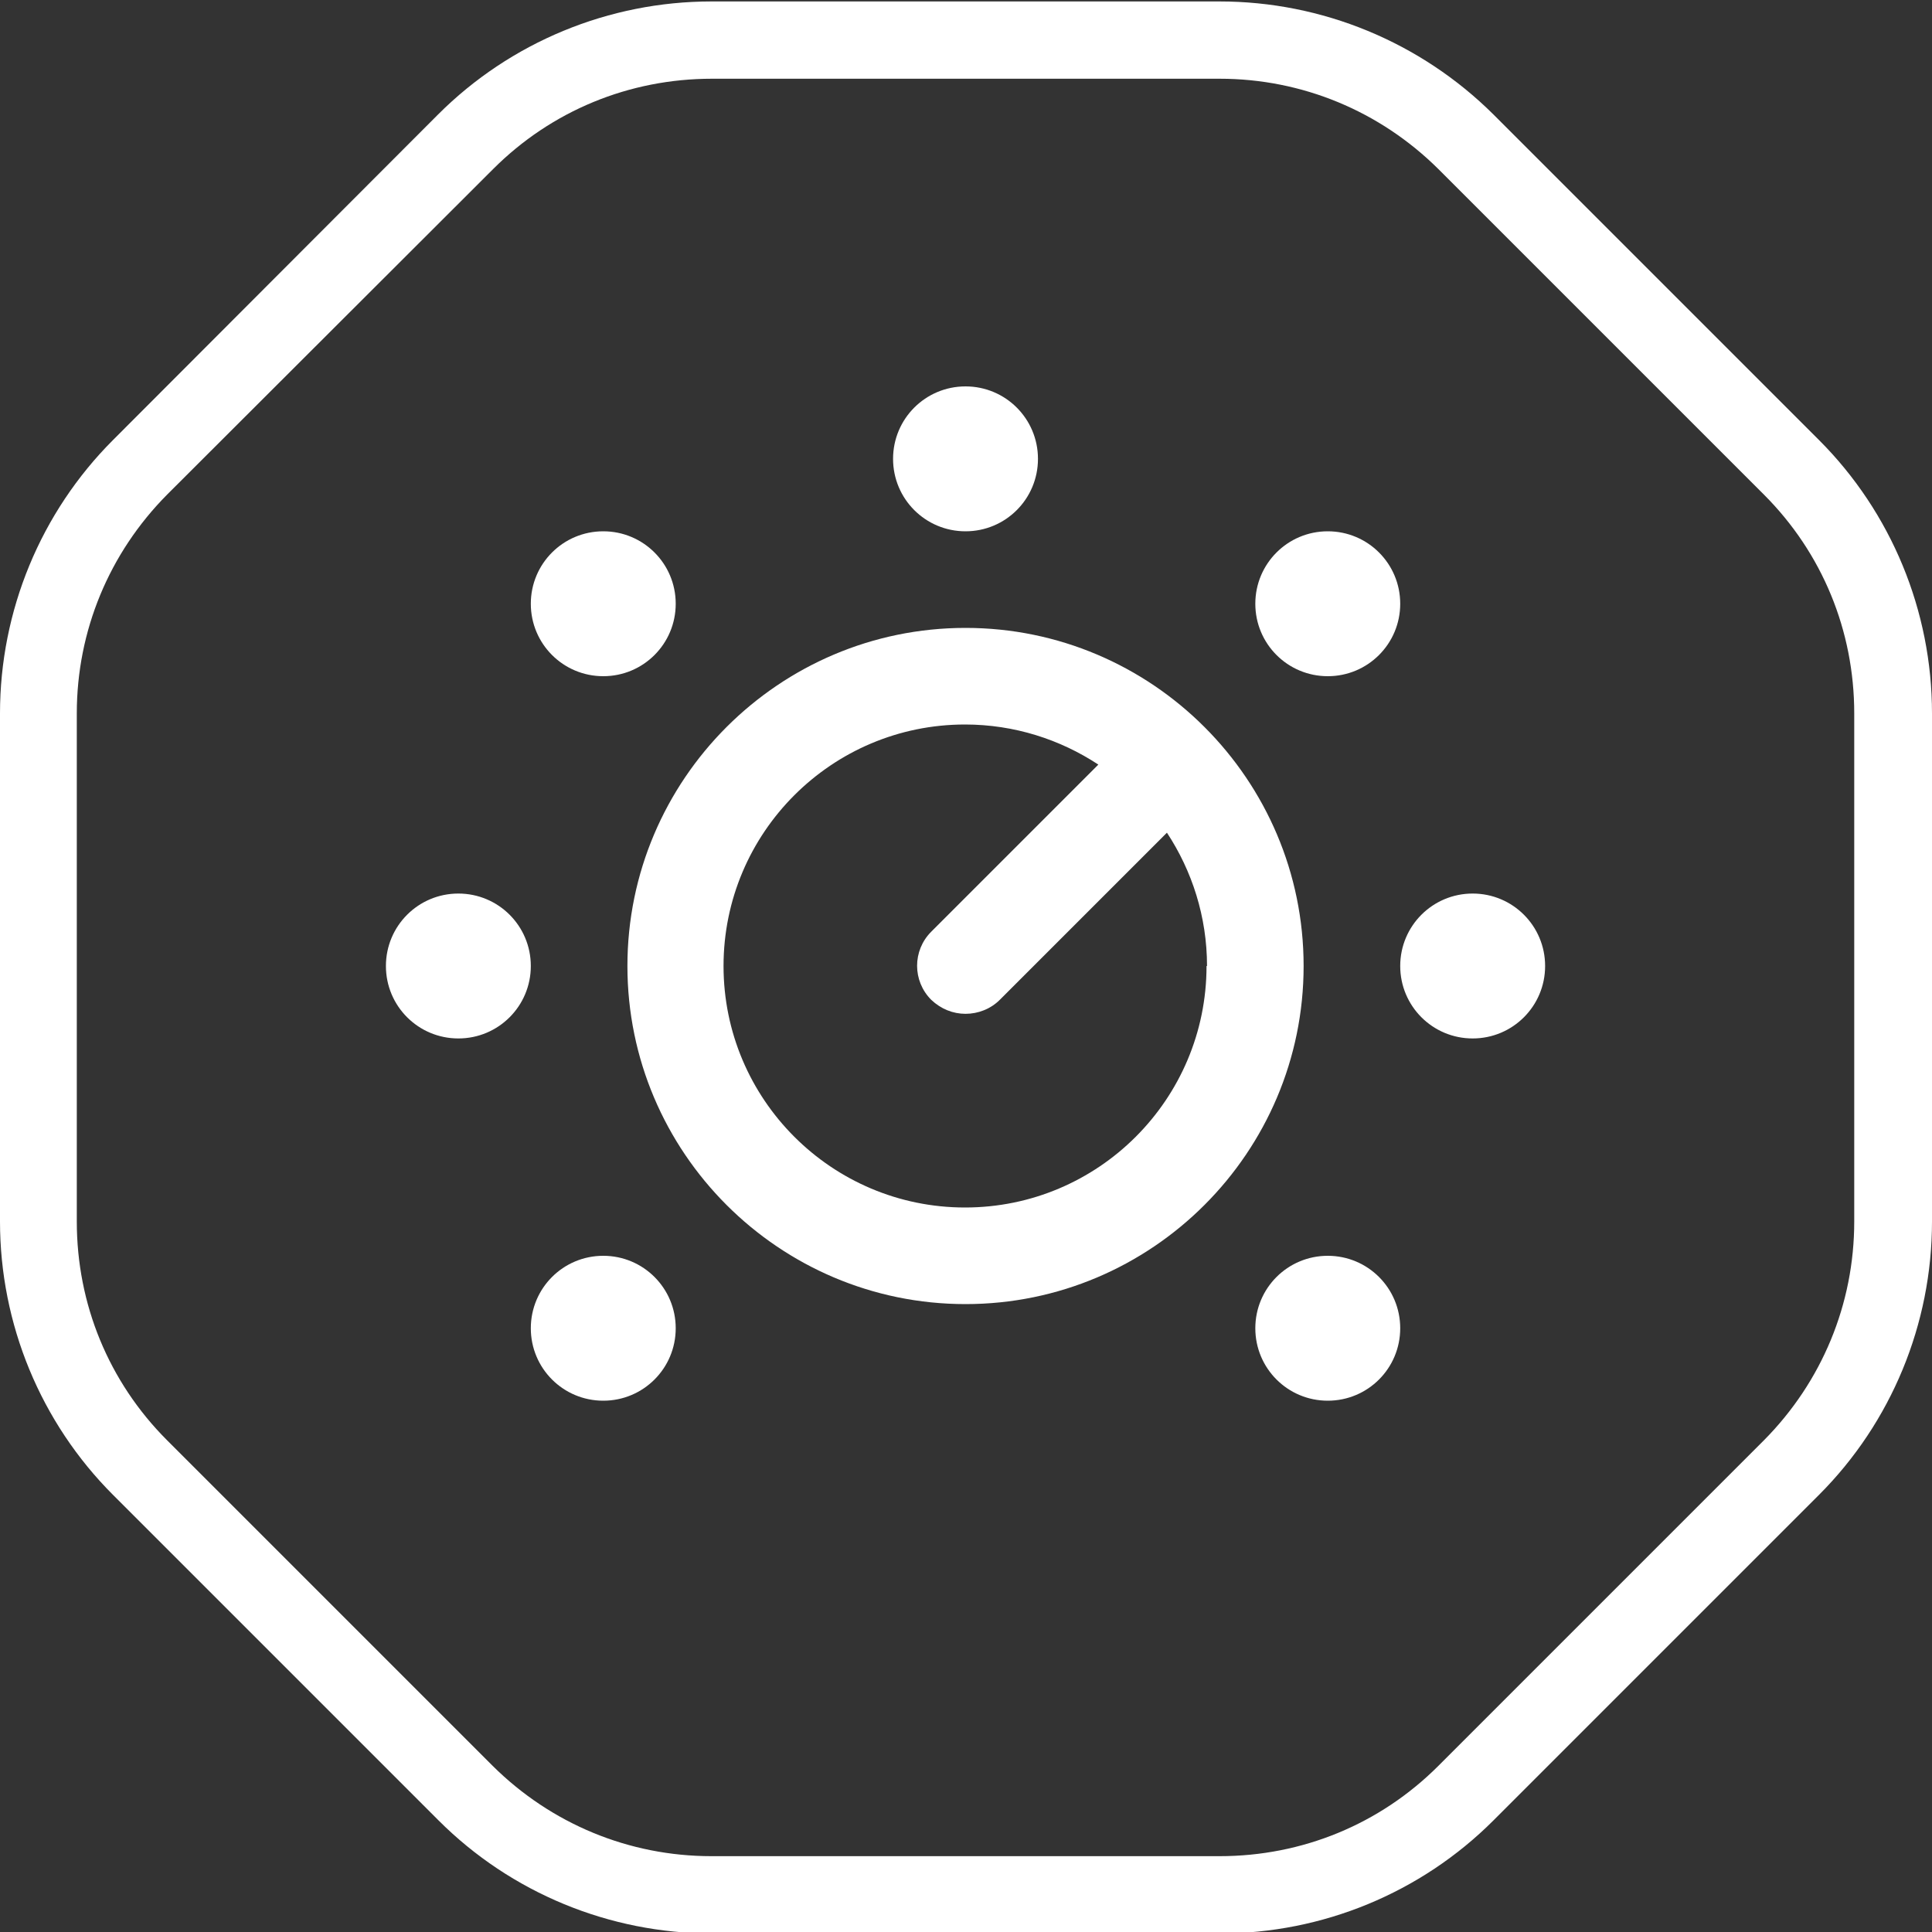
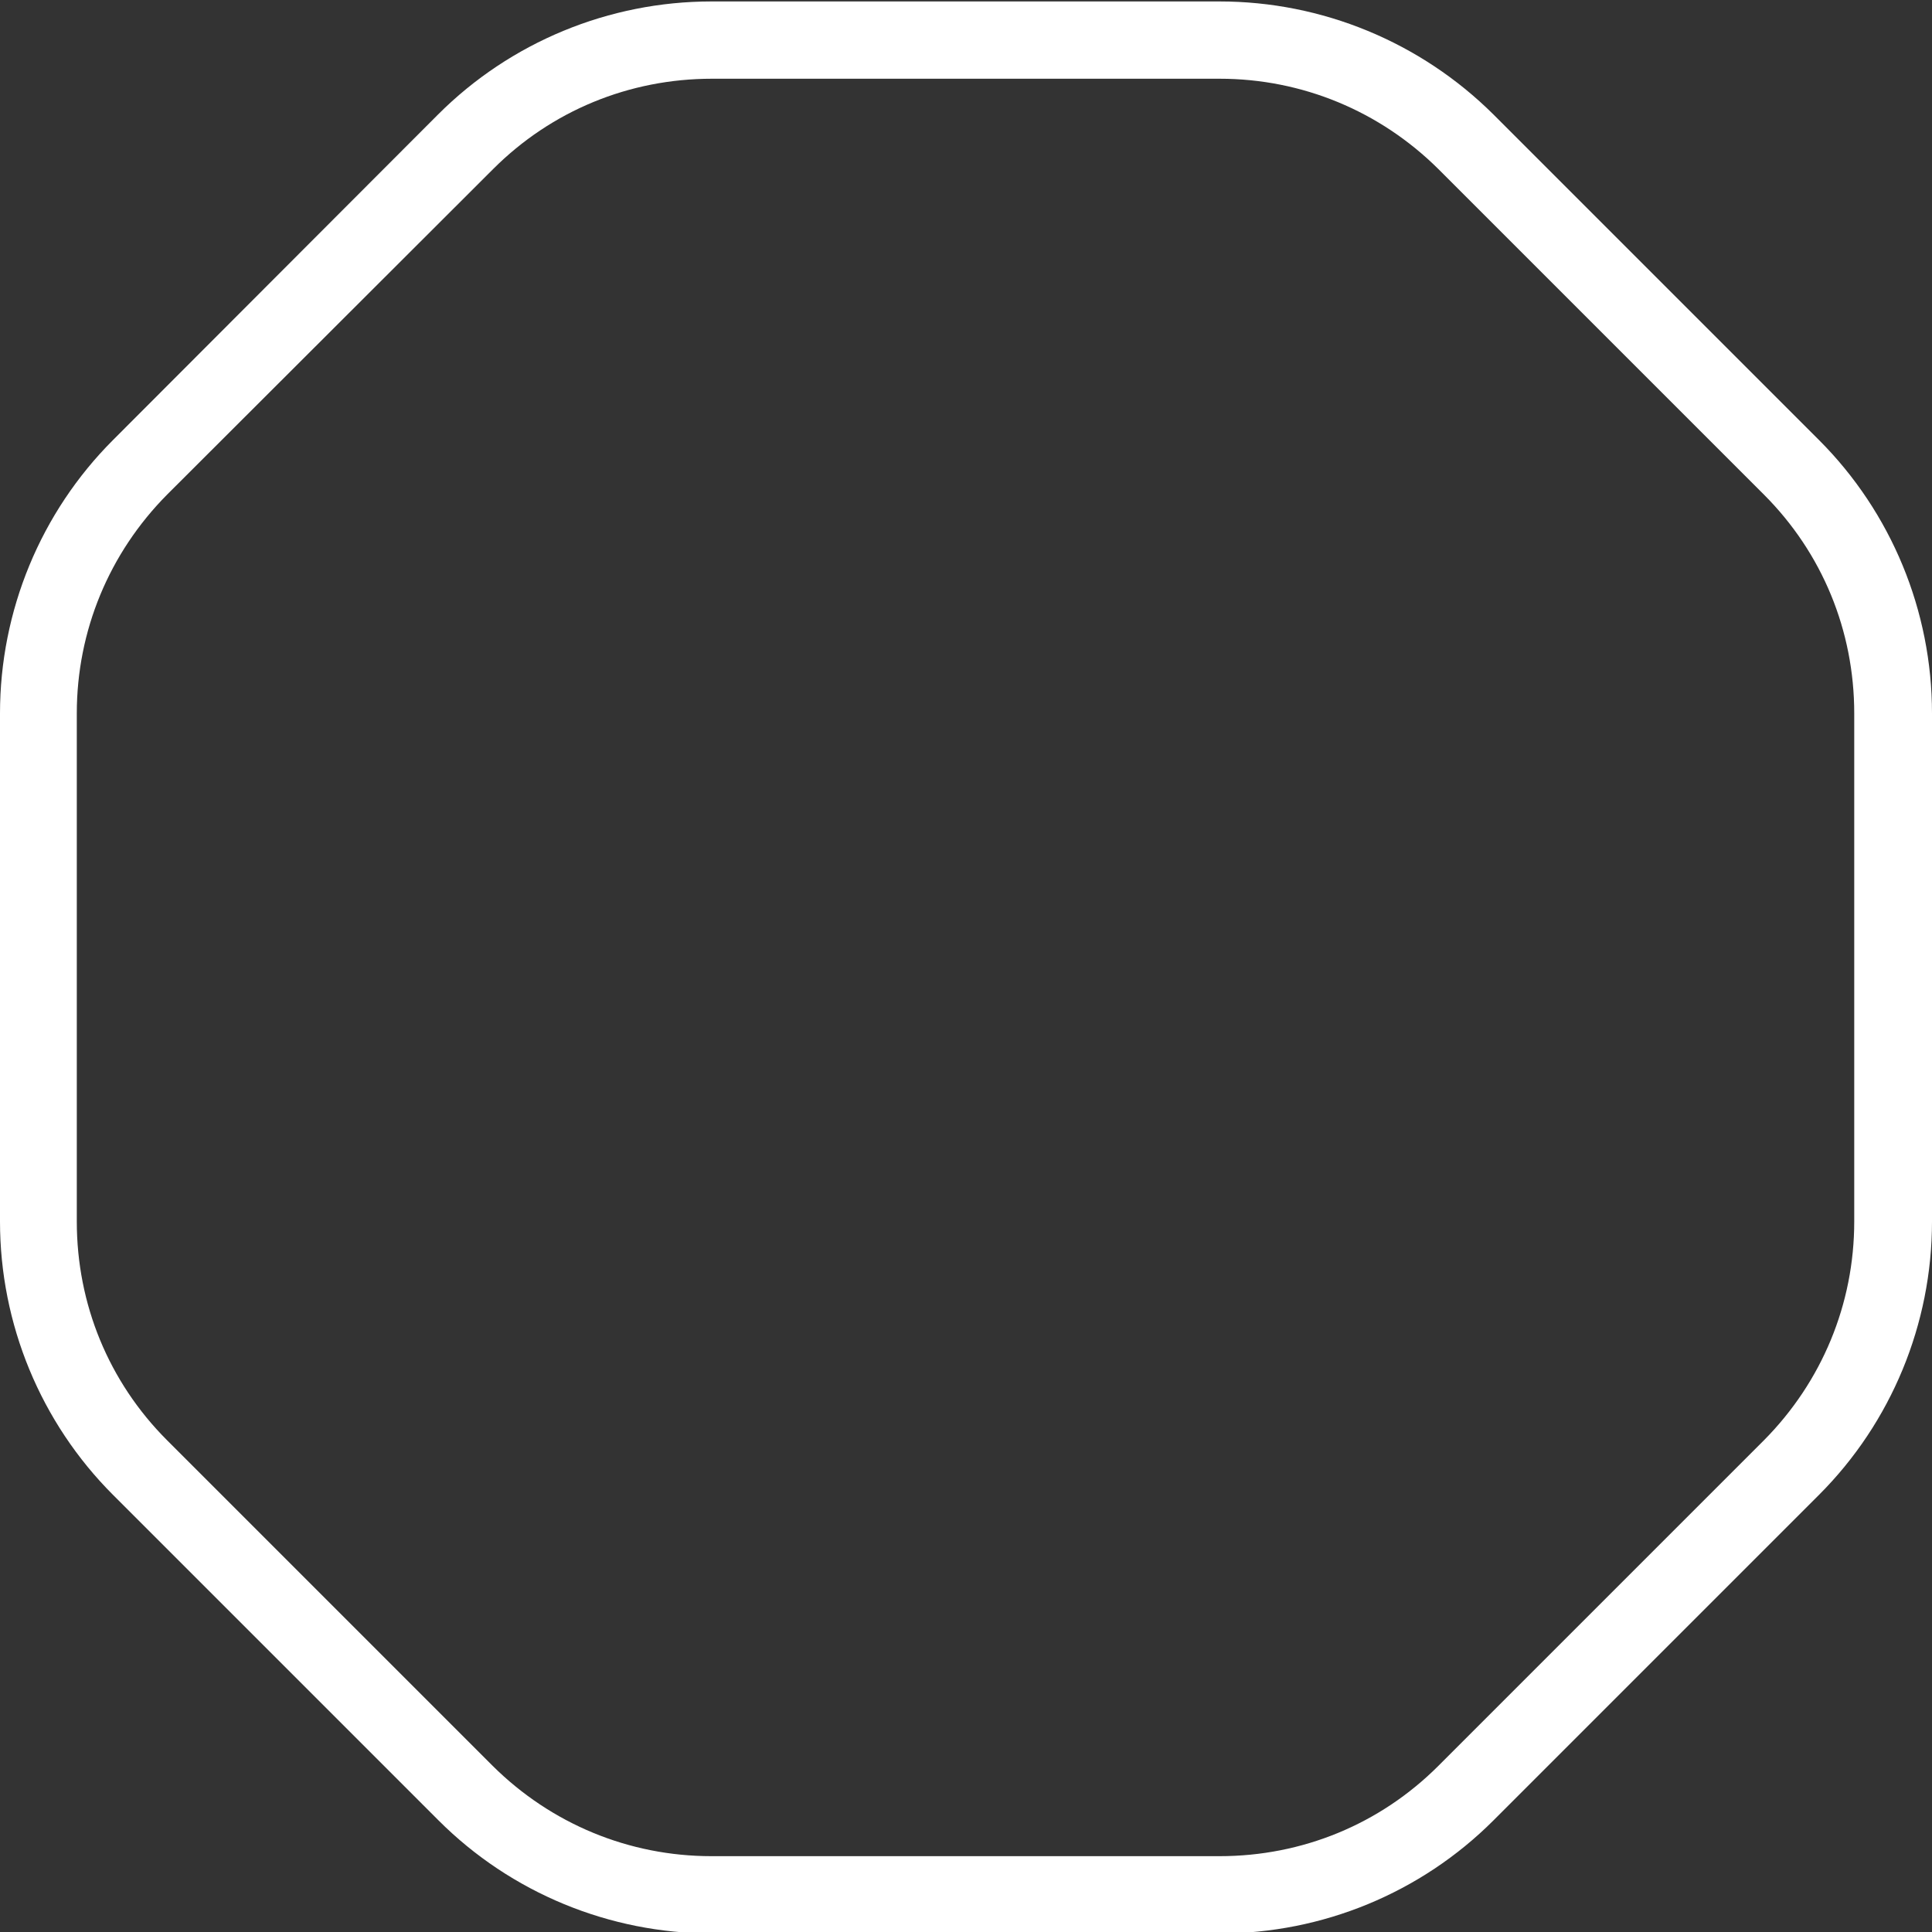
<svg xmlns="http://www.w3.org/2000/svg" id="Camada_1" data-name="Camada 1" viewBox="0 0 400 400">
  <rect x="0" y="0" width="400" height="400" fill="#333333" stroke="none" />
  <defs>
    <style>      .cls-1 {        fill: #fff;        stroke-width: 0px;      }    </style>
  </defs>
  <path class="cls-1" d="M252.5,16.3c17.1,0,33.2,6.7,45.3,18.7l67.4,67.4c12.1,12.1,18.7,28.2,18.7,45.3v105.2c0,17.1-6.7,33.2-18.7,45.3l-67.4,67.4c-12.1,12.1-28.2,18.7-45.3,18.7h-105.2c-17.1,0-33.2-6.7-45.3-18.7l-67.4-67.4c-12.1-12.1-18.7-28.2-18.7-45.3v-105.2c0-17.1,6.7-33.2,18.7-45.3L102.1,35c12.1-12.1,28.2-18.7,45.3-18.7h105.2M252.5.3h-105.2c-21.2,0-41.6,8.4-56.6,23.4L23.4,91.1C8.4,106.1,0,126.5,0,147.7v105.2c0,21.2,8.4,41.6,23.4,56.6l67.4,67.4c15,15,35.4,23.4,56.6,23.4h105.2c21.2,0,41.6-8.4,56.6-23.4l67.4-67.4c15-15,23.4-35.4,23.4-56.6v-105.2c0-21.2-8.4-41.6-23.4-56.6l-67.4-67.4C294.1,8.7,273.7.3,252.5.3h0Z" />
-   <path class="cls-1" d="M184.9,95c0-8.3,6.7-15,15-15s15,6.7,15,15-6.7,15-15,15-15-6.7-15-15ZM269.9,200c0,38.6-31.4,70-70,70s-70-31.4-70-70,31.4-70,70-70,70,31.4,70,70ZM249.9,200c0-10.2-3.1-19.7-8.3-27.6l-34.6,34.6c-1.9,1.9-4.5,2.9-7.1,2.9s-5.1-1-7.1-2.9c-3.9-3.9-3.9-10.2,0-14.1l34.6-34.6c-7.9-5.2-17.4-8.3-27.6-8.3-27.6,0-50,22.4-50,50s22.4,50,50,50,50-22.4,50-50ZM94.9,185c-8.3,0-15,6.7-15,15s6.7,15,15,15,15-6.7,15-15-6.7-15-15-15ZM304.9,185c-8.3,0-15,6.7-15,15s6.7,15,15,15,15-6.7,15-15-6.7-15-15-15ZM124.9,140c8.3,0,15-6.7,15-15s-6.7-15-15-15-15,6.7-15,15,6.7,15,15,15ZM274.9,260c-8.3,0-15,6.7-15,15s6.7,15,15,15,15-6.7,15-15-6.7-15-15-15ZM124.9,260c-8.3,0-15,6.7-15,15s6.7,15,15,15,15-6.7,15-15-6.7-15-15-15ZM274.9,140c8.3,0,15-6.7,15-15s-6.7-15-15-15-15,6.7-15,15,6.7,15,15,15Z" />
</svg>